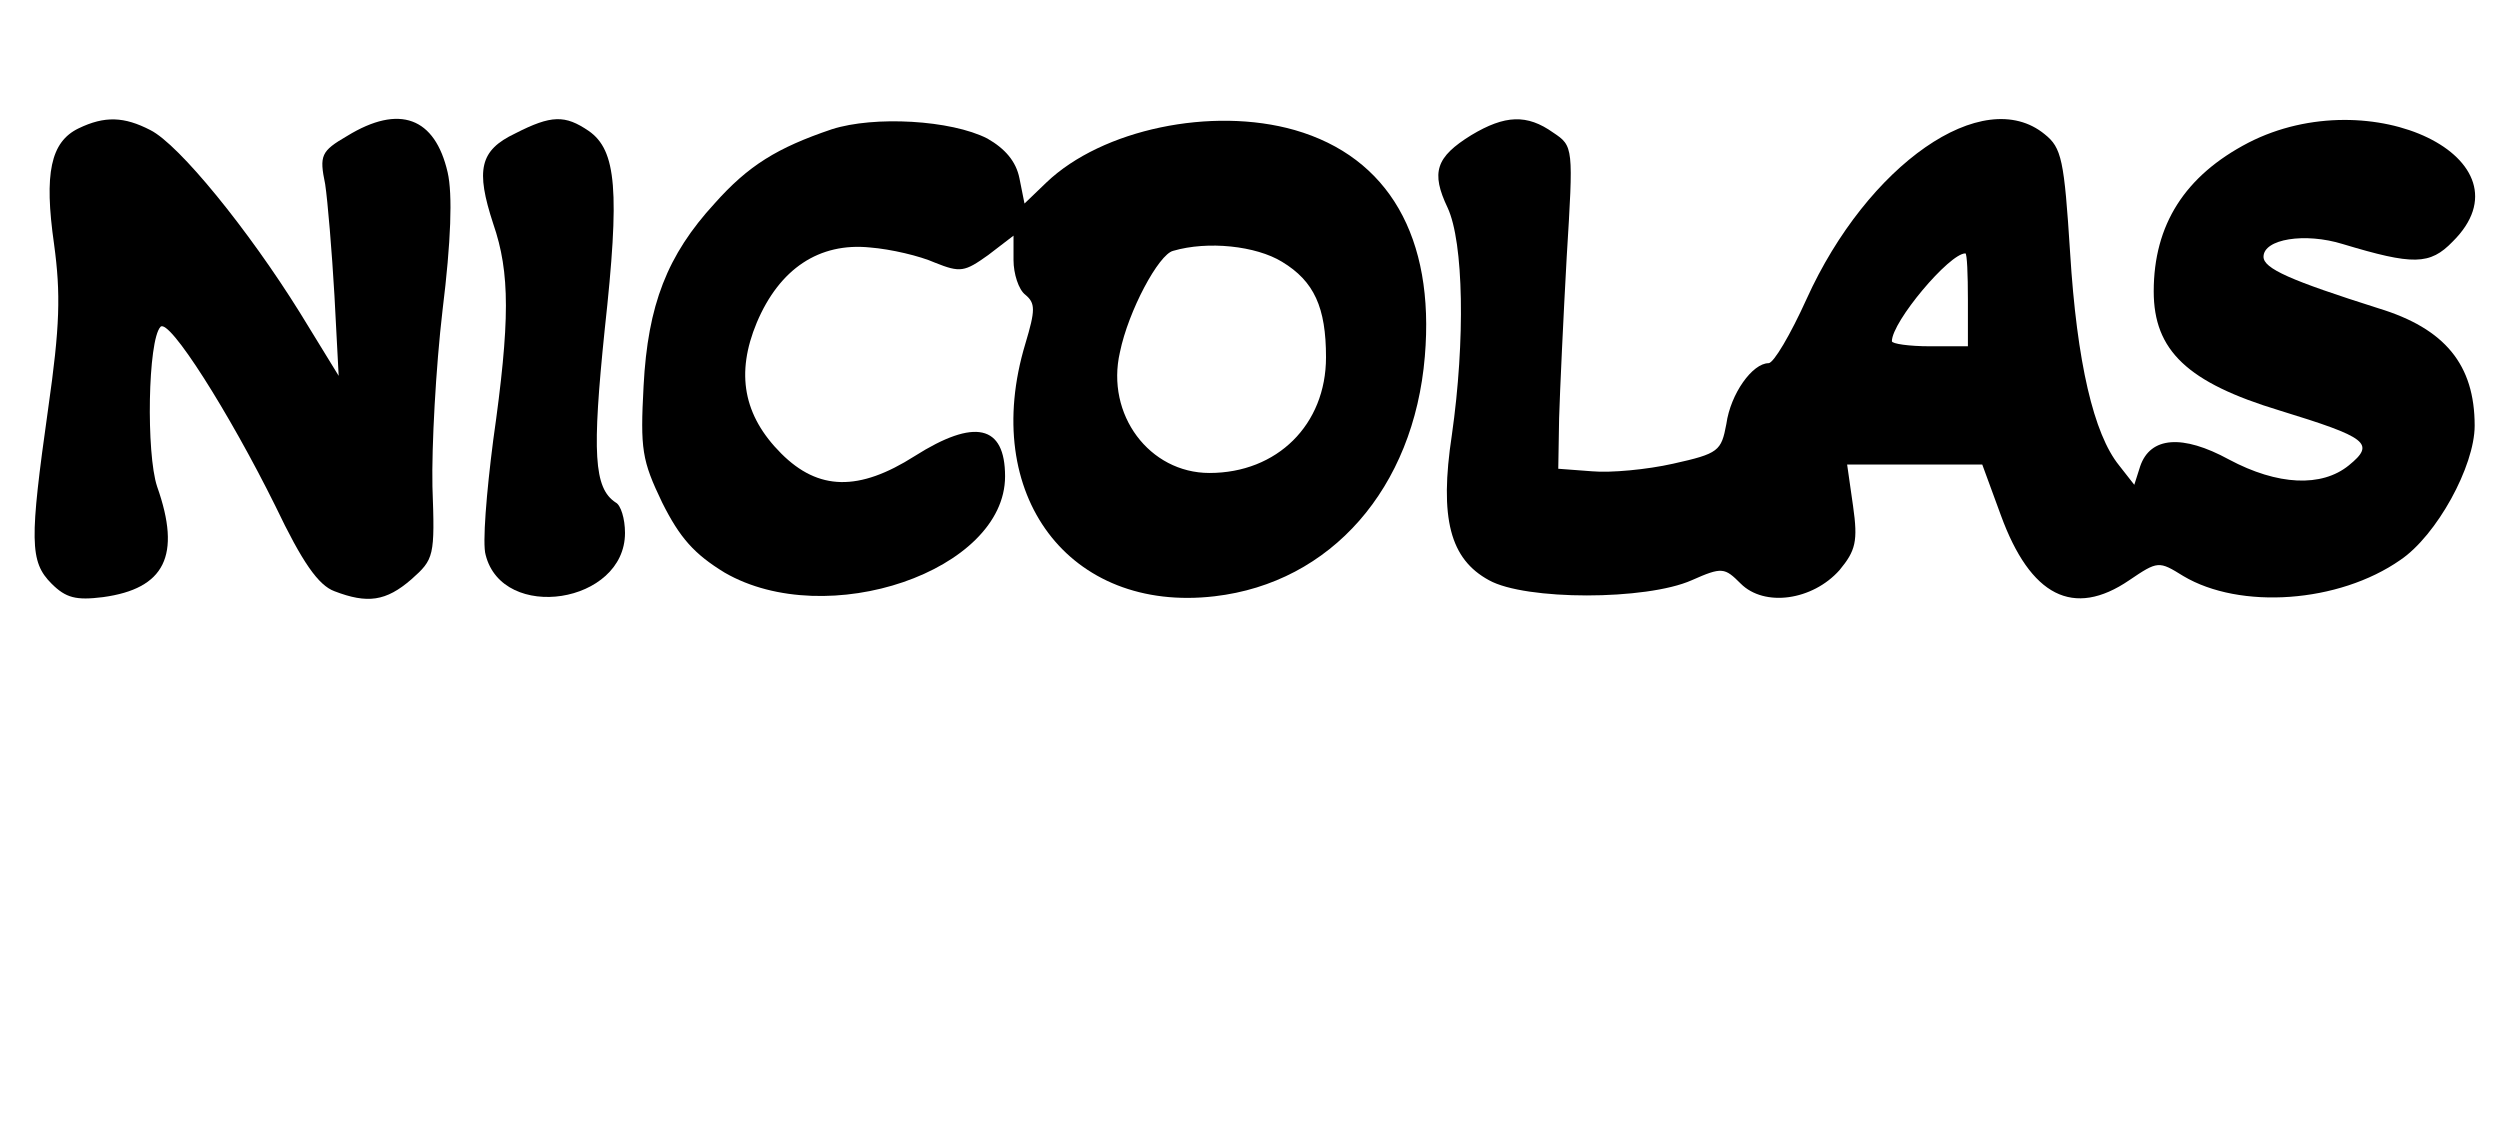
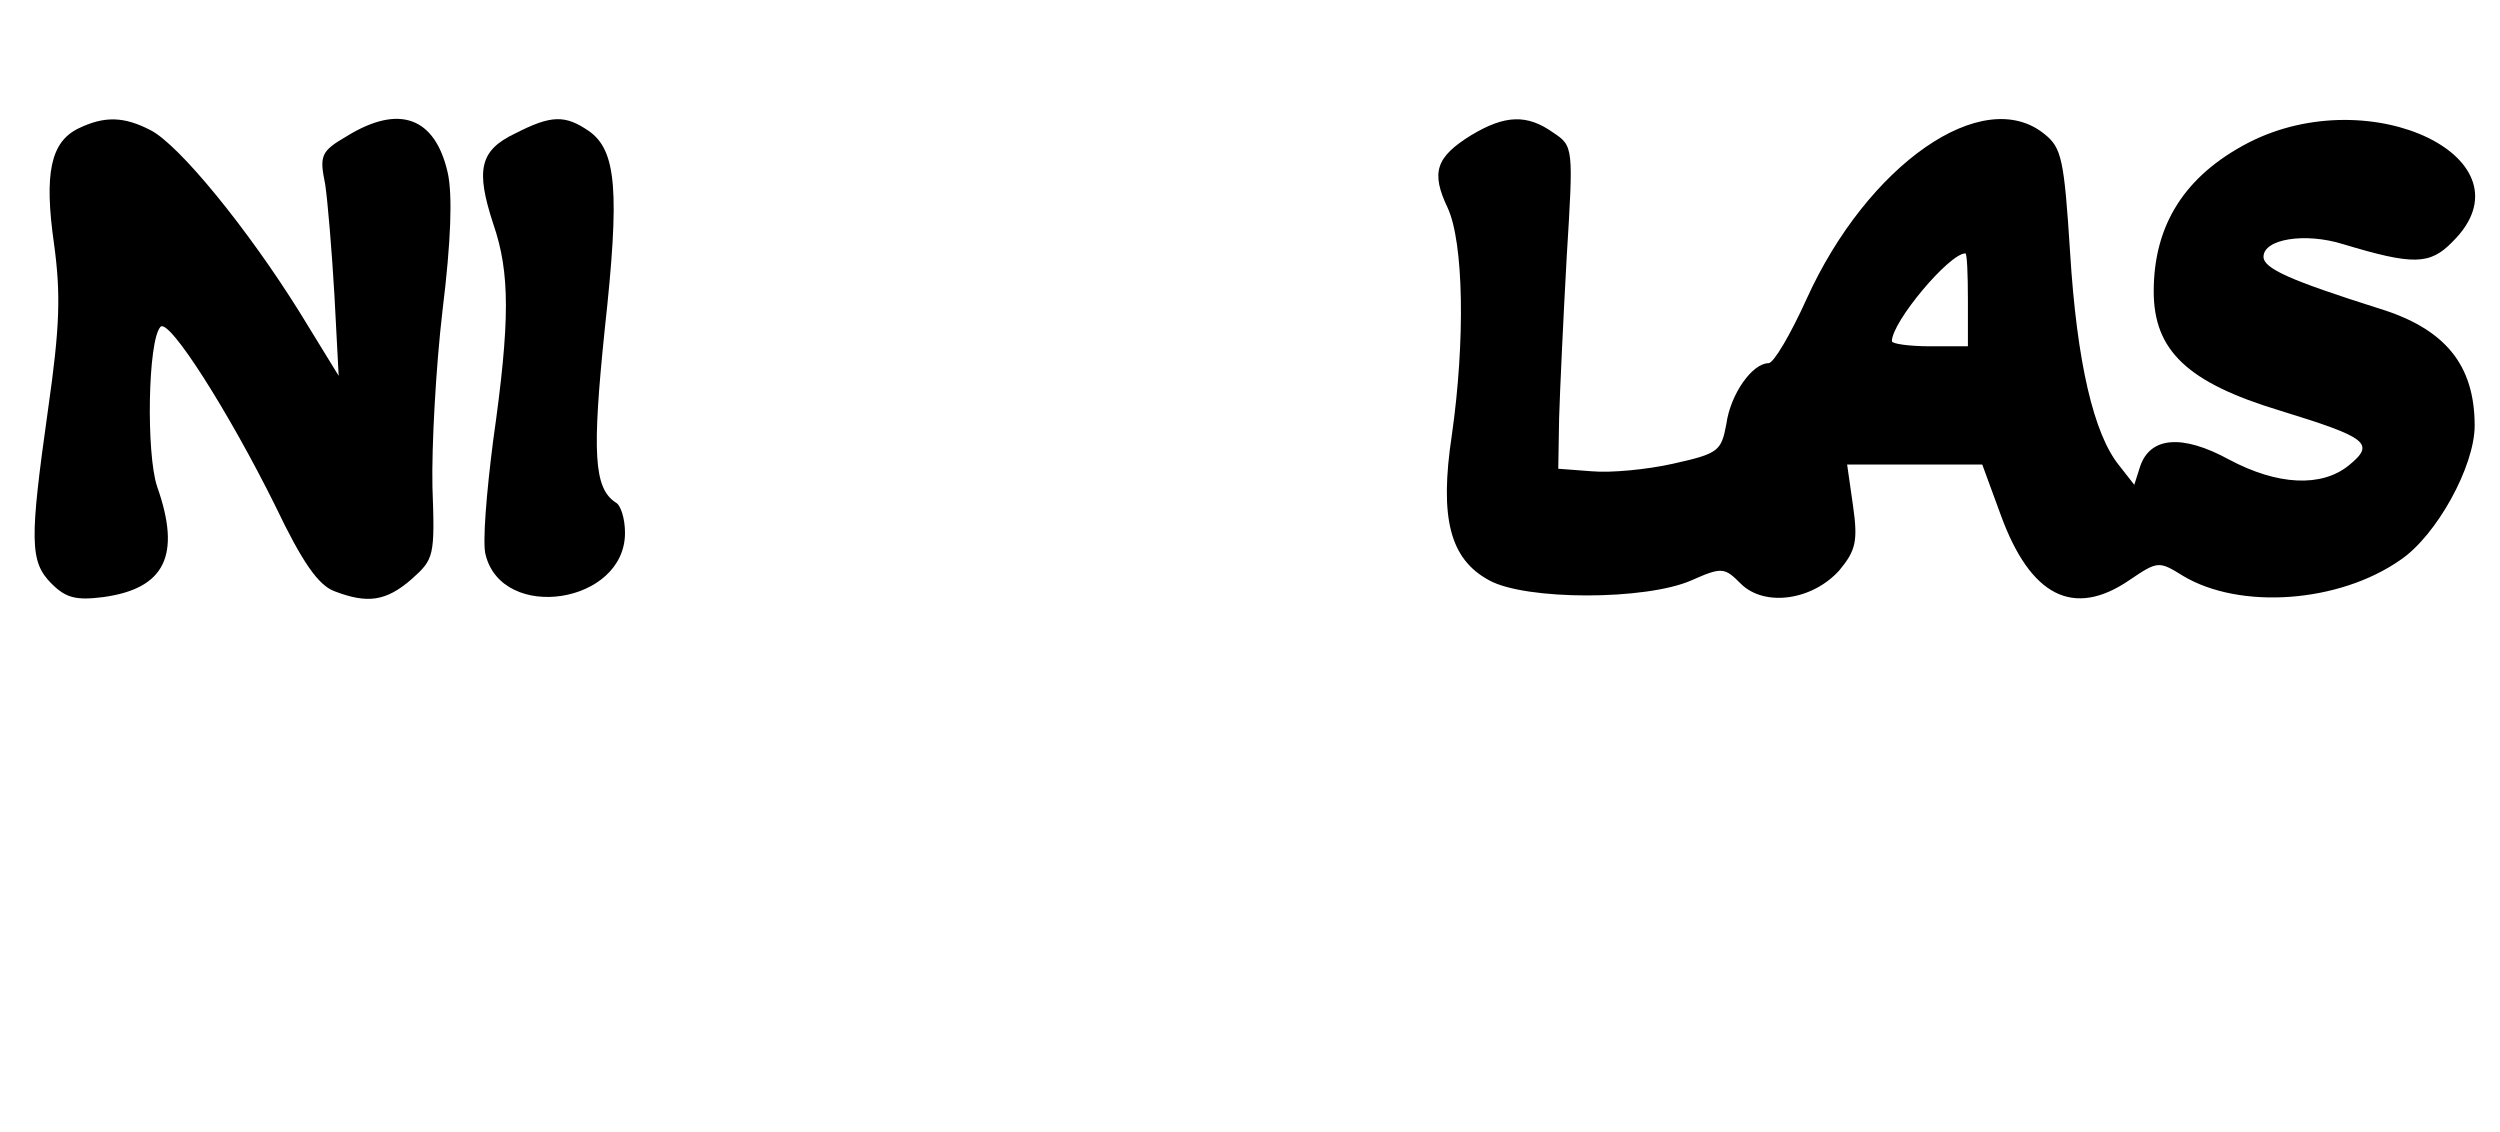
<svg xmlns="http://www.w3.org/2000/svg" version="1.0" width="296pt" height="134pt" viewBox="0 0 296 134" preserveAspectRatio="xMidYMid meet">
  <g transform="translate(0,134) scale(0.1,-0.1)" fill="#000000" stroke="none">
    <path d="M93 1188 c-33 -16 -41 -53 -29 -137 8 -59 7 -97 -7 -195 -22 -156 -22 -181 4 -207 17 -17 29 -20 61 -16 73 10 93 49 64 131 -13 39 -11 173 4 189 10 11 81 -101 136 -212 32 -67 51 -94 70 -101 39 -15 61 -12 91 14 27 24 28 27 25 110 -1 47 4 141 12 209 10 81 12 137 6 163 -15 65 -57 81 -119 43 -31 -18 -33 -23 -26 -57 3 -20 8 -80 11 -132 l5 -95 -46 75 c-61 98 -143 199 -177 216 -31 16 -54 17 -85 2z" />
    <path d="M610 1182 c-42 -20 -47 -43 -26 -107 20 -58 20 -115 0 -256 -8 -62 -13 -123 -9 -136 20 -80 165 -58 165 26 0 17 -5 33 -11 36 -26 17 -28 59 -13 205 18 164 14 212 -19 235 -28 19 -44 19 -87 -3z" />
-     <path d="M985 1187 c-65 -22 -99 -43 -139 -88 -56 -61 -79 -120 -84 -216 -4 -75 -2 -88 22 -138 21 -42 38 -61 74 -83 121 -70 332 2 332 114 0 61 -36 69 -107 24 -66 -42 -114 -41 -158 3 -45 45 -54 95 -29 155 27 64 74 95 134 89 25 -2 59 -10 77 -18 30 -12 35 -11 63 9 l30 23 0 -29 c0 -16 6 -35 14 -41 12 -10 12 -18 0 -58 -54 -179 52 -319 224 -299 138 16 236 128 249 284 12 141 -43 236 -154 268 -98 28 -228 1 -294 -62 l-26 -25 -6 30 c-4 20 -17 35 -38 47 -43 22 -134 27 -184 11z m533 -157 c38 -23 52 -54 52 -113 0 -80 -58 -137 -138 -137 -71 0 -123 69 -106 143 10 49 46 116 63 120 41 12 98 6 129 -13z" />
    <path d="M1742 1180 c-42 -26 -48 -44 -28 -86 19 -41 21 -157 5 -269 -15 -99 -2 -147 44 -172 43 -24 186 -24 240 0 36 16 39 15 58 -4 28 -28 85 -20 117 16 19 23 22 34 16 76 l-7 49 80 0 80 0 22 -60 c35 -96 86 -122 152 -77 34 23 35 23 64 5 67 -40 184 -32 257 19 43 29 88 111 88 159 0 72 -35 115 -114 139 -104 33 -136 47 -136 61 0 21 49 29 94 15 83 -25 103 -25 130 3 98 97 -96 192 -242 117 -75 -39 -112 -97 -112 -176 0 -70 40 -108 149 -141 104 -32 114 -39 82 -65 -32 -26 -84 -24 -142 7 -55 30 -93 27 -105 -8 l-7 -22 -18 23 c-30 37 -50 122 -58 252 -7 110 -10 124 -30 140 -73 60 -210 -36 -282 -195 -19 -42 -39 -76 -45 -76 -19 0 -45 -36 -50 -72 -6 -32 -9 -35 -63 -47 -31 -7 -74 -11 -96 -9 l-40 3 1 60 c1 33 5 119 9 191 8 130 8 131 -16 147 -31 22 -57 21 -97 -3z m588 -195 l0 -55 -45 0 c-25 0 -45 3 -45 6 0 23 68 104 87 104 2 0 3 -25 3 -55z" />
  </g>
</svg>